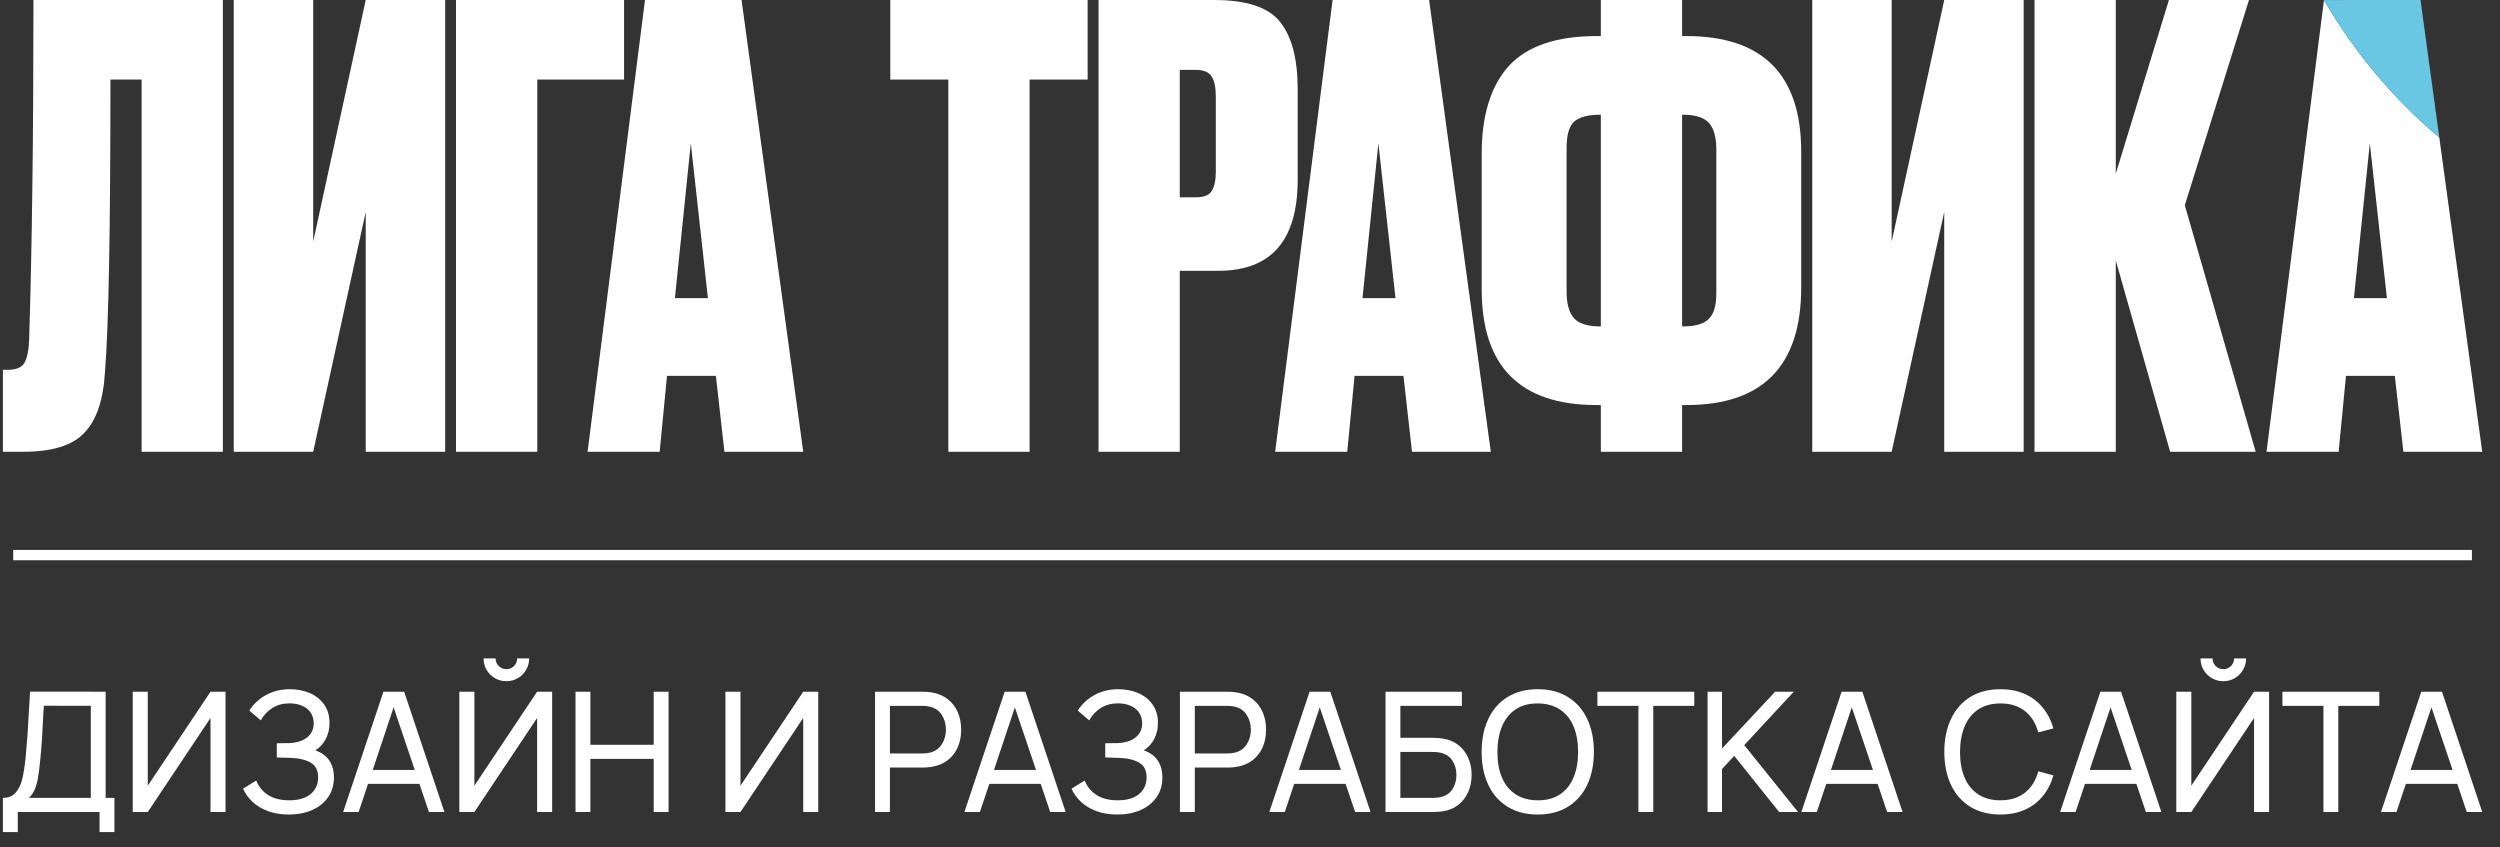
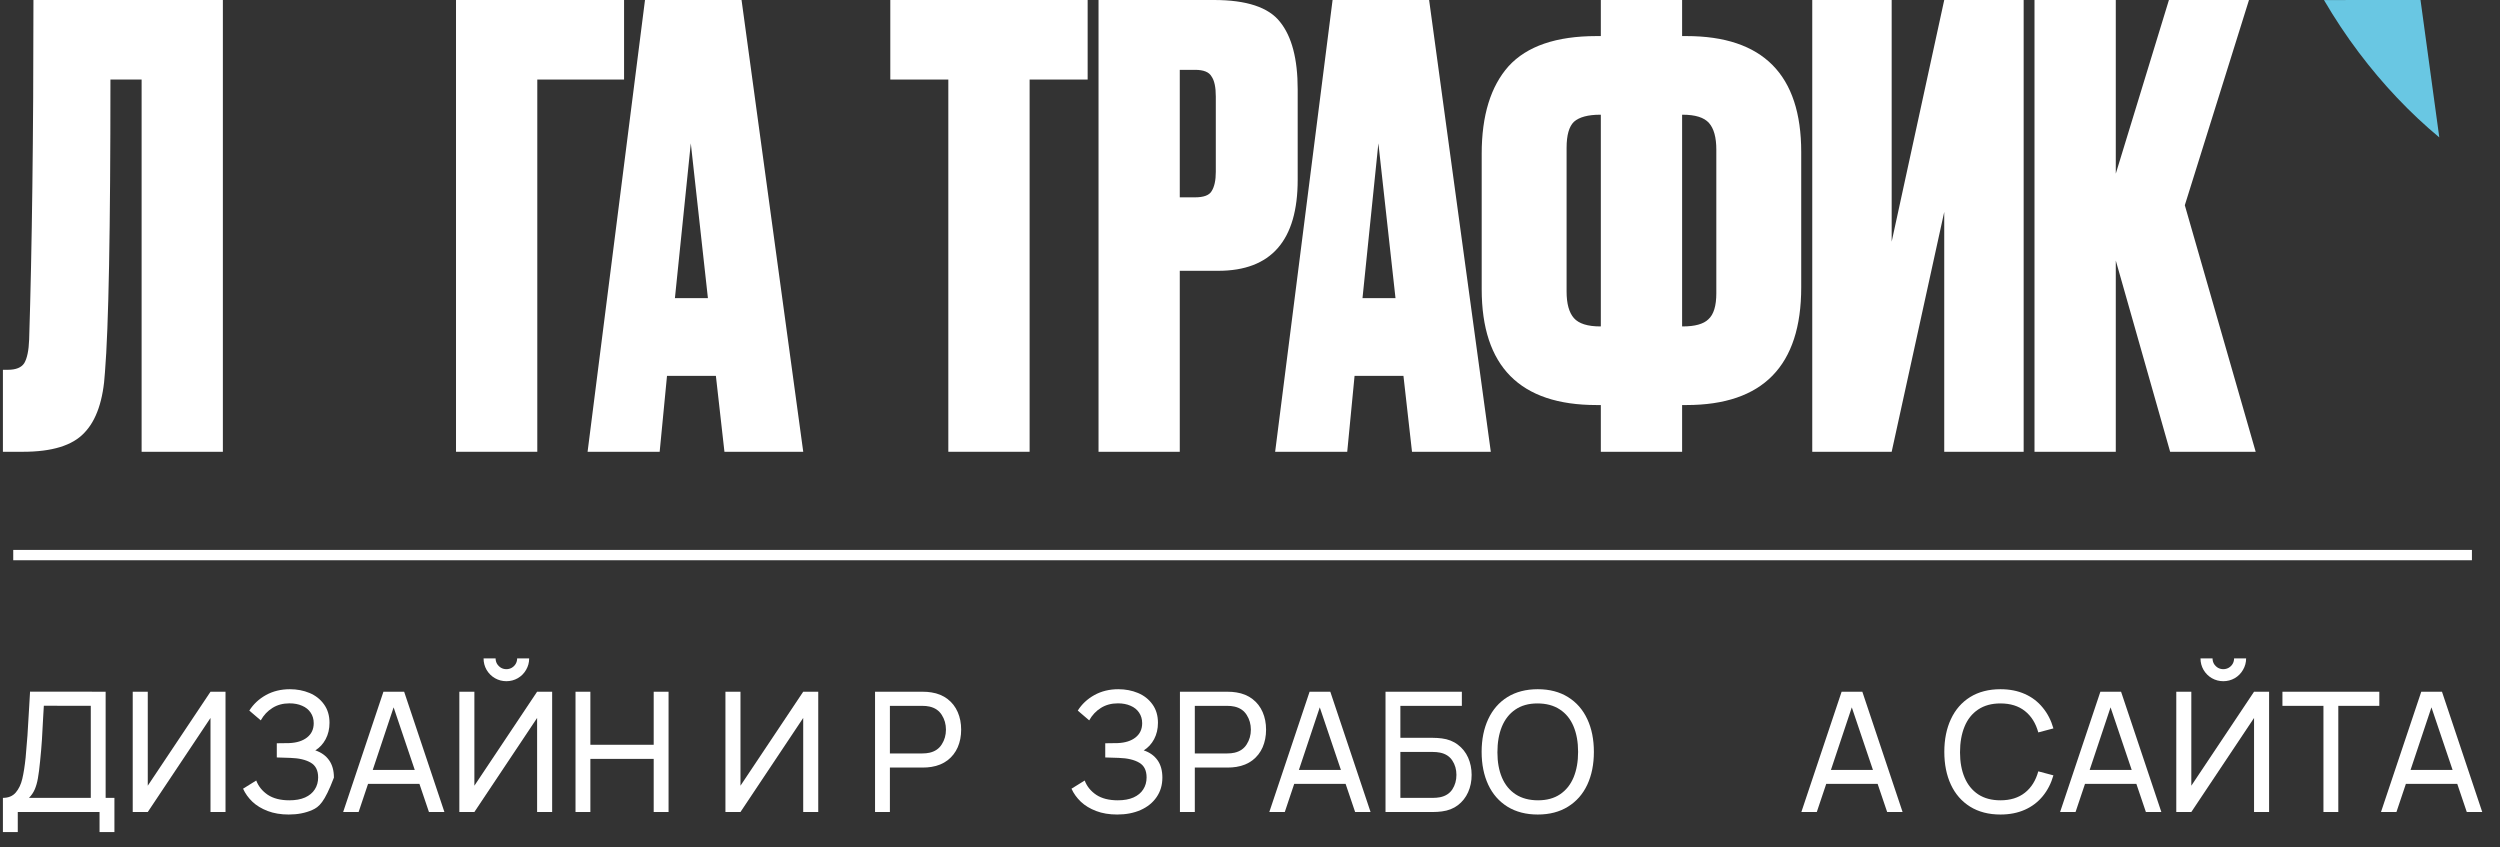
<svg xmlns="http://www.w3.org/2000/svg" width="121" height="41" viewBox="0 0 121 41" fill="none">
  <rect x="0" y="0" width="121" height="41" fill="#333333" stroke="none" />
-   <path d="M118.061 6.651C116.651 5.477 115.332 4.09 114.159 2.531C113.559 1.733 112.996 0.887 112.48 0.002L109.7 21.866H113.19L113.545 18.192H115.91L116.324 21.866H120.14L118.061 6.651ZM113.93 14.43L114.699 6.936L115.527 14.43H113.93Z" fill="white" />
  <path d="M118.062 6.651C116.651 5.477 115.332 4.09 114.16 2.531C113.559 1.733 112.997 0.887 112.48 0.002L117.153 0L118.062 6.651Z" fill="#69C7E3" />
  <path d="M105.035 21.866L102.404 12.609V21.866H98.47V0H102.404V8.406L104.976 0H108.851L105.745 9.933L109.175 21.866H105.035Z" fill="white" />
  <path d="M94.101 21.866V10.257L91.557 21.866H87.713V0H91.557V11.696L94.101 0H97.945V21.866H94.101Z" fill="white" />
  <path d="M81.62 1.746H81.414V0H77.48V1.746H77.273C75.322 1.746 73.902 2.233 73.015 3.205C72.148 4.178 71.714 5.59 71.714 7.442V13.996C71.714 17.735 73.567 19.604 77.273 19.604H77.48V21.866H81.414V19.604H81.62C85.326 19.604 87.179 17.706 87.179 13.91V7.355C87.179 3.615 85.326 1.746 81.62 1.746ZM77.48 15.799H77.451C76.84 15.799 76.415 15.665 76.178 15.397C75.942 15.13 75.823 14.7 75.823 14.109V7.155C75.823 6.544 75.942 6.124 76.178 5.895C76.435 5.667 76.859 5.552 77.451 5.552H77.48V15.799ZM83.07 14.195C83.07 14.806 82.941 15.225 82.684 15.455C82.448 15.684 82.034 15.799 81.442 15.799H81.414V5.552H81.442C82.053 5.552 82.478 5.685 82.715 5.952C82.951 6.219 83.07 6.649 83.07 7.241V14.195Z" fill="white" />
  <path d="M69.169 0H64.497L61.717 21.866H65.206L65.561 18.192H67.927L68.341 21.866H72.155L69.169 0ZM65.945 14.43L66.714 6.936L67.542 14.43H65.945Z" fill="white" />
  <path d="M61.951 1.057C61.399 0.353 60.334 0 58.757 0H53.169V21.866H57.101V13.107H58.963C61.526 13.107 62.808 11.639 62.808 8.7V4.319C62.808 2.851 62.523 1.764 61.951 1.057ZM58.845 8.318C58.845 8.728 58.777 9.042 58.639 9.257C58.521 9.454 58.254 9.551 57.84 9.551H57.101V3.38H57.84C58.254 3.38 58.521 3.488 58.639 3.703C58.777 3.898 58.845 4.223 58.845 4.672V8.318Z" fill="white" />
  <path d="M43.091 0H52.642V3.85H49.833V21.866H45.899V3.85H43.091V0Z" fill="white" />
  <path d="M35.891 0H31.218L28.439 21.866H31.928L32.283 18.192H34.649L35.063 21.866H38.877L35.891 0ZM32.666 14.43L33.435 6.936L34.263 14.43H32.666Z" fill="white" />
  <path d="M22.071 21.866V0H30.205V3.85H26.005V21.866H22.071Z" fill="white" />
-   <path d="M17.701 21.866V10.257L15.158 21.866H11.313V0H15.158V11.696L17.701 0H21.546V21.866H17.701Z" fill="white" />
  <path d="M6.854 21.866V3.85H5.345C5.345 11.119 5.258 15.84 5.08 18.016C5.001 19.367 4.666 20.348 4.075 20.955C3.503 21.563 2.517 21.866 1.117 21.866H0.141V17.898H0.377C0.772 17.898 1.037 17.79 1.175 17.575C1.313 17.34 1.392 16.959 1.411 16.428C1.549 12.039 1.619 6.563 1.619 0H10.787V21.866H6.854Z" fill="white" />
  <path d="M0.641 26.866H119.641" stroke="white" stroke-width="0.5" />
  <path d="M120.14 39.301H119.392L118.931 37.939H116.445L115.988 39.301H115.24L117.189 33.48H118.192L120.14 39.301ZM117.682 34.236L116.671 37.264H118.705L117.682 34.236Z" fill="white" />
  <path d="M113.174 39.301H112.455V34.163H110.47V33.48H115.159V34.163H113.174V39.301Z" fill="white" />
  <path d="M107.608 32.97C107.409 32.97 107.224 32.921 107.054 32.824C106.884 32.725 106.75 32.59 106.65 32.42C106.553 32.25 106.504 32.066 106.504 31.866H107.087C107.087 31.96 107.11 32.048 107.155 32.129C107.204 32.207 107.267 32.27 107.345 32.319C107.426 32.365 107.514 32.388 107.608 32.388C107.702 32.388 107.79 32.365 107.871 32.319C107.952 32.27 108.015 32.207 108.061 32.129C108.107 32.048 108.13 31.96 108.13 31.866H108.712C108.712 32.066 108.662 32.25 108.562 32.42C108.465 32.59 108.332 32.725 108.162 32.824C107.992 32.921 107.808 32.97 107.608 32.97ZM106.06 39.301H105.332V33.479H106.06V38.028L109.096 33.479H109.824V39.301H109.096V34.749L106.06 39.301Z" fill="white" />
  <path d="M104.609 39.301H103.861L103.4 37.939H100.914L100.457 39.301H99.709L101.658 33.48H102.66L104.609 39.301ZM102.151 34.236L101.14 37.264H103.174L102.151 34.236Z" fill="white" />
  <path d="M96.821 39.423C96.253 39.423 95.763 39.296 95.354 39.043C94.947 38.789 94.637 38.435 94.424 37.979C94.211 37.521 94.105 36.992 94.105 36.391C94.105 35.789 94.211 35.261 94.424 34.806C94.637 34.348 94.947 33.992 95.354 33.738C95.763 33.485 96.253 33.358 96.821 33.358C97.263 33.358 97.657 33.435 98.002 33.589C98.347 33.742 98.635 33.962 98.867 34.248C99.102 34.531 99.274 34.866 99.385 35.255L98.653 35.449C98.531 35.004 98.316 34.659 98.006 34.414C97.696 34.168 97.301 34.046 96.821 34.046C96.395 34.046 96.036 34.144 95.742 34.341C95.448 34.538 95.228 34.814 95.083 35.17C94.937 35.525 94.865 35.94 94.865 36.415C94.865 36.881 94.939 37.288 95.087 37.636C95.235 37.983 95.455 38.254 95.746 38.448C96.04 38.64 96.398 38.735 96.821 38.735C97.301 38.735 97.696 38.613 98.006 38.367C98.316 38.122 98.531 37.777 98.653 37.333L99.385 37.527C99.274 37.915 99.102 38.252 98.867 38.537C98.635 38.82 98.347 39.039 98.002 39.192C97.657 39.346 97.263 39.423 96.821 39.423Z" fill="white" />
  <path d="M92.085 39.301H91.338L90.877 37.939H88.39L87.933 39.301H87.186L89.134 33.48H90.137L92.085 39.301ZM89.627 34.236L88.617 37.264H90.65L89.627 34.236Z" fill="white" />
-   <path d="M87.025 39.301H86.111L83.936 36.584L83.346 37.219V39.301H82.647V33.48H83.346V36.229L85.917 33.48H86.819L84.421 36.063L87.025 39.301Z" fill="white" />
-   <path d="M80.018 39.301H79.299V34.163H77.314V33.48H82.003V34.163H80.018V39.301Z" fill="white" />
  <path d="M74.428 39.423C73.859 39.423 73.37 39.296 72.96 39.043C72.553 38.789 72.243 38.435 72.03 37.979C71.817 37.521 71.711 36.992 71.711 36.391C71.711 35.789 71.817 35.261 72.03 34.806C72.243 34.348 72.553 33.992 72.96 33.738C73.37 33.485 73.859 33.358 74.428 33.358C74.996 33.358 75.484 33.485 75.891 33.738C76.301 33.992 76.612 34.348 76.825 34.806C77.038 35.261 77.144 35.789 77.144 36.391C77.144 36.992 77.038 37.521 76.825 37.979C76.612 38.435 76.301 38.789 75.891 39.043C75.484 39.296 74.996 39.423 74.428 39.423ZM74.444 38.735C74.864 38.735 75.219 38.638 75.507 38.444C75.798 38.248 76.017 37.974 76.162 37.624C76.308 37.27 76.38 36.859 76.38 36.391C76.38 35.916 76.306 35.504 76.158 35.153C76.01 34.8 75.789 34.528 75.495 34.337C75.201 34.143 74.84 34.046 74.412 34.046C73.988 34.046 73.631 34.145 73.34 34.345C73.052 34.542 72.835 34.818 72.689 35.174C72.546 35.527 72.475 35.94 72.475 36.415C72.475 36.884 72.549 37.292 72.697 37.64C72.846 37.987 73.067 38.257 73.36 38.448C73.657 38.64 74.018 38.735 74.444 38.735Z" fill="white" />
  <path d="M67.059 39.301V33.48H70.754V34.163H67.778V35.711H69.359C69.504 35.711 69.647 35.721 69.787 35.739C70.087 35.777 70.344 35.878 70.56 36.043C70.778 36.207 70.944 36.416 71.057 36.669C71.17 36.923 71.227 37.202 71.227 37.506C71.227 37.811 71.17 38.09 71.057 38.343C70.944 38.596 70.779 38.805 70.564 38.97C70.348 39.134 70.089 39.235 69.787 39.273C69.647 39.292 69.504 39.301 69.359 39.301H67.059ZM69.335 38.618C69.469 38.618 69.591 38.607 69.699 38.586C69.963 38.532 70.161 38.405 70.293 38.206C70.425 38.004 70.491 37.77 70.491 37.506C70.491 37.242 70.425 37.01 70.293 36.811C70.161 36.609 69.963 36.481 69.699 36.427C69.591 36.405 69.469 36.394 69.335 36.394H67.778V38.618H69.335Z" fill="white" />
  <path d="M66.335 39.301H65.588L65.127 37.939H62.64L62.184 39.301H61.435L63.384 33.48H64.387L66.335 39.301ZM63.877 34.236L62.867 37.264H64.9L63.877 34.236Z" fill="white" />
  <path d="M57.109 39.301V33.48H59.41C59.563 33.48 59.706 33.49 59.838 33.512C60.146 33.56 60.407 33.668 60.623 33.835C60.838 34 61.001 34.21 61.112 34.466C61.222 34.719 61.278 35.002 61.278 35.315C61.278 35.628 61.222 35.912 61.112 36.168C61.001 36.421 60.837 36.632 60.619 36.799C60.403 36.963 60.143 37.07 59.838 37.118C59.706 37.14 59.563 37.15 59.41 37.15H57.829V39.301H57.109ZM59.386 36.467C59.523 36.467 59.644 36.455 59.749 36.431C60.011 36.371 60.208 36.237 60.34 36.026C60.474 35.816 60.542 35.579 60.542 35.315C60.542 35.051 60.474 34.814 60.34 34.603C60.208 34.393 60.011 34.258 59.749 34.199C59.644 34.175 59.523 34.163 59.386 34.163H57.829V36.467H59.386Z" fill="white" />
  <path d="M54.072 39.423C53.689 39.423 53.349 39.366 53.053 39.253C52.757 39.14 52.51 38.99 52.313 38.804C52.116 38.615 51.965 38.405 51.86 38.173L52.499 37.777C52.604 38.057 52.79 38.288 53.057 38.469C53.327 38.647 53.674 38.735 54.1 38.735C54.399 38.735 54.653 38.69 54.86 38.598C55.07 38.504 55.228 38.373 55.333 38.206C55.441 38.039 55.495 37.846 55.495 37.628C55.495 37.288 55.375 37.05 55.135 36.912C54.895 36.772 54.568 36.695 54.153 36.682C53.767 36.668 53.548 36.661 53.494 36.661V35.974C53.793 35.974 53.995 35.971 54.1 35.966C54.464 35.95 54.751 35.858 54.961 35.691C55.174 35.521 55.281 35.292 55.281 35.004C55.281 34.807 55.231 34.636 55.131 34.49C55.034 34.345 54.897 34.234 54.719 34.159C54.544 34.081 54.34 34.042 54.108 34.042C53.793 34.042 53.518 34.116 53.283 34.264C53.049 34.41 52.86 34.61 52.717 34.866L52.164 34.393C52.36 34.081 52.629 33.83 52.968 33.641C53.308 33.453 53.694 33.358 54.128 33.358C54.471 33.358 54.787 33.419 55.078 33.54C55.37 33.662 55.603 33.845 55.778 34.09C55.956 34.335 56.045 34.633 56.045 34.984C56.045 35.277 55.983 35.541 55.859 35.776C55.735 36.008 55.568 36.188 55.357 36.318C55.646 36.415 55.868 36.574 56.025 36.795C56.181 37.016 56.259 37.296 56.259 37.636C56.259 37.994 56.166 38.308 55.98 38.578C55.797 38.847 55.539 39.056 55.208 39.204C54.879 39.35 54.5 39.423 54.072 39.423Z" fill="white" />
-   <path d="M51.578 39.301H50.83L50.369 37.939H47.883L47.426 39.301H46.678L48.626 33.48H49.629L51.578 39.301ZM49.12 34.236L48.109 37.264H50.142L49.12 34.236Z" fill="white" />
  <path d="M42.352 39.301V33.48H44.652C44.806 33.48 44.948 33.49 45.081 33.512C45.388 33.56 45.649 33.668 45.865 33.835C46.08 34 46.243 34.21 46.354 34.466C46.465 34.719 46.52 35.002 46.52 35.315C46.52 35.628 46.465 35.912 46.354 36.168C46.243 36.421 46.079 36.632 45.861 36.799C45.645 36.963 45.385 37.07 45.081 37.118C44.948 37.14 44.806 37.15 44.652 37.15H43.071V39.301H42.352ZM44.628 36.467C44.765 36.467 44.886 36.455 44.992 36.431C45.253 36.371 45.45 36.237 45.582 36.026C45.717 35.816 45.784 35.579 45.784 35.315C45.784 35.051 45.717 34.814 45.582 34.603C45.45 34.393 45.253 34.258 44.992 34.199C44.886 34.175 44.765 34.163 44.628 34.163H43.071V36.467H44.628Z" fill="white" />
  <path d="M39.603 33.48V39.301H38.875V34.749L35.839 39.301H35.111V33.48H35.839V38.028L38.875 33.48H39.603Z" fill="white" />
  <path d="M28.574 39.301H27.855V33.48H28.574V36.047H31.639V33.48H32.358V39.301H31.639V36.73H28.574V39.301Z" fill="white" />
  <path d="M24.509 32.97C24.309 32.97 24.125 32.921 23.955 32.824C23.785 32.725 23.65 32.59 23.55 32.42C23.453 32.25 23.405 32.066 23.405 31.866H23.987C23.987 31.96 24.01 32.048 24.056 32.129C24.104 32.207 24.168 32.27 24.246 32.319C24.327 32.365 24.414 32.388 24.509 32.388C24.603 32.388 24.691 32.365 24.771 32.319C24.852 32.27 24.916 32.207 24.961 32.129C25.007 32.048 25.03 31.96 25.03 31.866H25.612C25.612 32.066 25.562 32.25 25.463 32.42C25.366 32.59 25.232 32.725 25.062 32.824C24.893 32.921 24.708 32.97 24.509 32.97ZM22.96 39.301H22.232V33.479H22.96V38.028L25.996 33.479H26.724V39.301H25.996V34.749L22.96 39.301Z" fill="white" />
  <path d="M21.509 39.301H20.761L20.3 37.939H17.814L17.357 39.301H16.609L18.558 33.48H19.561L21.509 39.301ZM19.051 34.236L18.041 37.264H20.074L19.051 34.236Z" fill="white" />
-   <path d="M13.975 39.423C13.592 39.423 13.253 39.366 12.956 39.253C12.66 39.14 12.413 38.99 12.216 38.804C12.02 38.615 11.869 38.405 11.764 38.173L12.402 37.777C12.508 38.057 12.694 38.288 12.96 38.469C13.23 38.647 13.578 38.735 14.003 38.735C14.303 38.735 14.556 38.69 14.764 38.598C14.974 38.504 15.131 38.373 15.236 38.206C15.344 38.039 15.398 37.846 15.398 37.628C15.398 37.288 15.278 37.05 15.038 36.912C14.799 36.772 14.471 36.695 14.056 36.682C13.671 36.668 13.451 36.661 13.397 36.661V35.974C13.696 35.974 13.898 35.971 14.003 35.966C14.367 35.95 14.654 35.858 14.864 35.691C15.078 35.521 15.184 35.292 15.184 35.004C15.184 34.807 15.134 34.636 15.034 34.49C14.937 34.345 14.8 34.234 14.622 34.159C14.447 34.081 14.243 34.042 14.011 34.042C13.696 34.042 13.421 34.116 13.187 34.264C12.952 34.41 12.764 34.61 12.621 34.866L12.067 34.393C12.264 34.081 12.532 33.83 12.871 33.641C13.211 33.453 13.598 33.358 14.032 33.358C14.374 33.358 14.691 33.419 14.982 33.54C15.273 33.662 15.506 33.845 15.681 34.09C15.859 34.335 15.948 34.633 15.948 34.984C15.948 35.277 15.886 35.541 15.762 35.776C15.638 36.008 15.471 36.188 15.261 36.318C15.549 36.415 15.771 36.574 15.928 36.795C16.084 37.016 16.162 37.296 16.162 37.636C16.162 37.994 16.069 38.308 15.883 38.578C15.7 38.847 15.443 39.056 15.111 39.204C14.782 39.35 14.404 39.423 13.975 39.423Z" fill="white" />
+   <path d="M13.975 39.423C13.592 39.423 13.253 39.366 12.956 39.253C12.66 39.14 12.413 38.99 12.216 38.804C12.02 38.615 11.869 38.405 11.764 38.173L12.402 37.777C12.508 38.057 12.694 38.288 12.96 38.469C13.23 38.647 13.578 38.735 14.003 38.735C14.303 38.735 14.556 38.69 14.764 38.598C14.974 38.504 15.131 38.373 15.236 38.206C15.344 38.039 15.398 37.846 15.398 37.628C15.398 37.288 15.278 37.05 15.038 36.912C14.799 36.772 14.471 36.695 14.056 36.682C13.671 36.668 13.451 36.661 13.397 36.661V35.974C13.696 35.974 13.898 35.971 14.003 35.966C14.367 35.95 14.654 35.858 14.864 35.691C15.078 35.521 15.184 35.292 15.184 35.004C15.184 34.807 15.134 34.636 15.034 34.49C14.937 34.345 14.8 34.234 14.622 34.159C14.447 34.081 14.243 34.042 14.011 34.042C13.696 34.042 13.421 34.116 13.187 34.264C12.952 34.41 12.764 34.61 12.621 34.866L12.067 34.393C12.264 34.081 12.532 33.83 12.871 33.641C13.211 33.453 13.598 33.358 14.032 33.358C14.374 33.358 14.691 33.419 14.982 33.54C15.273 33.662 15.506 33.845 15.681 34.09C15.859 34.335 15.948 34.633 15.948 34.984C15.948 35.277 15.886 35.541 15.762 35.776C15.638 36.008 15.471 36.188 15.261 36.318C15.549 36.415 15.771 36.574 15.928 36.795C16.084 37.016 16.162 37.296 16.162 37.636C15.7 38.847 15.443 39.056 15.111 39.204C14.782 39.35 14.404 39.423 13.975 39.423Z" fill="white" />
  <path d="M10.915 33.48V39.301H10.188V34.749L7.152 39.301H6.424V33.48H7.152V38.028L10.188 33.48H10.915Z" fill="white" />
  <path d="M0.141 38.617C0.407 38.617 0.615 38.531 0.763 38.358C0.911 38.183 1.017 37.962 1.079 37.695C1.143 37.426 1.197 37.085 1.24 36.672C1.275 36.303 1.305 35.946 1.329 35.601C1.353 35.256 1.38 34.805 1.41 34.247L1.455 33.475L5.113 33.479V38.617H5.538V40.271H4.818V39.3H0.86V40.271H0.141V38.617ZM4.394 38.617V34.162L2.122 34.158C2.111 34.371 2.101 34.534 2.093 34.647C2.072 35.094 2.05 35.484 2.029 35.815C2.007 36.144 1.977 36.489 1.94 36.85C1.907 37.19 1.872 37.462 1.835 37.667C1.8 37.872 1.748 38.053 1.681 38.209C1.614 38.362 1.521 38.498 1.402 38.617H4.394Z" fill="white" />
</svg>